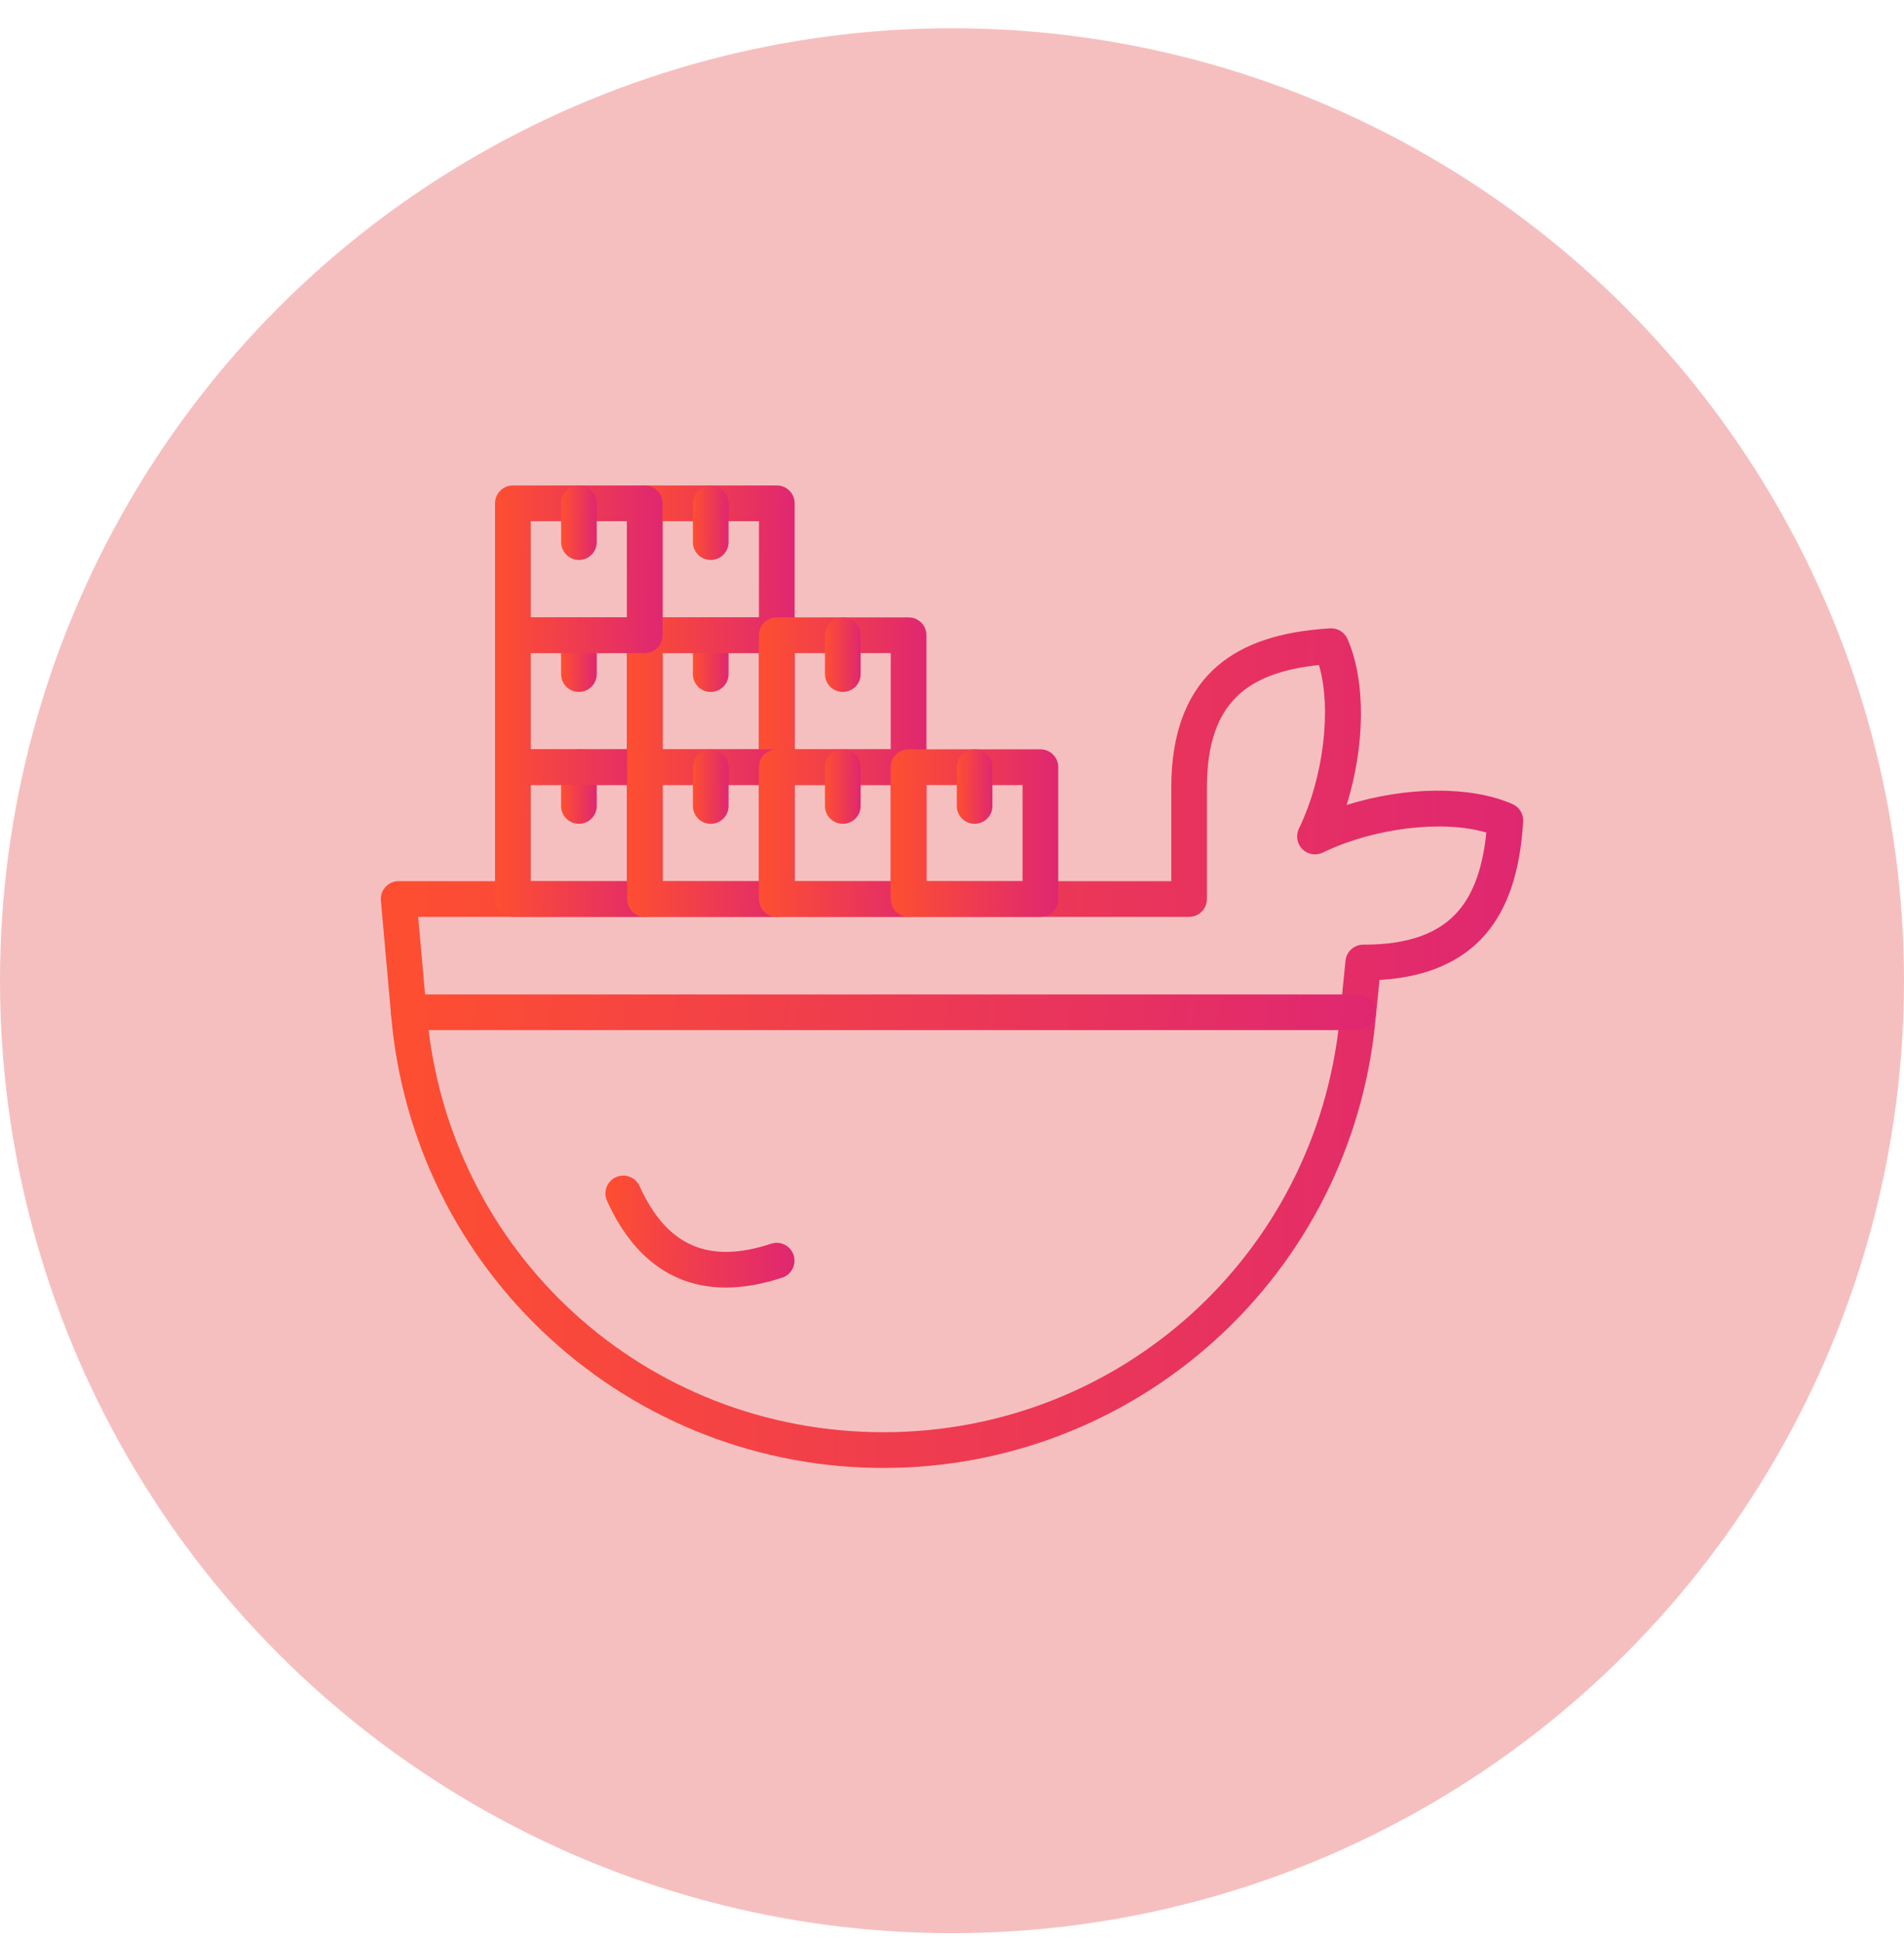
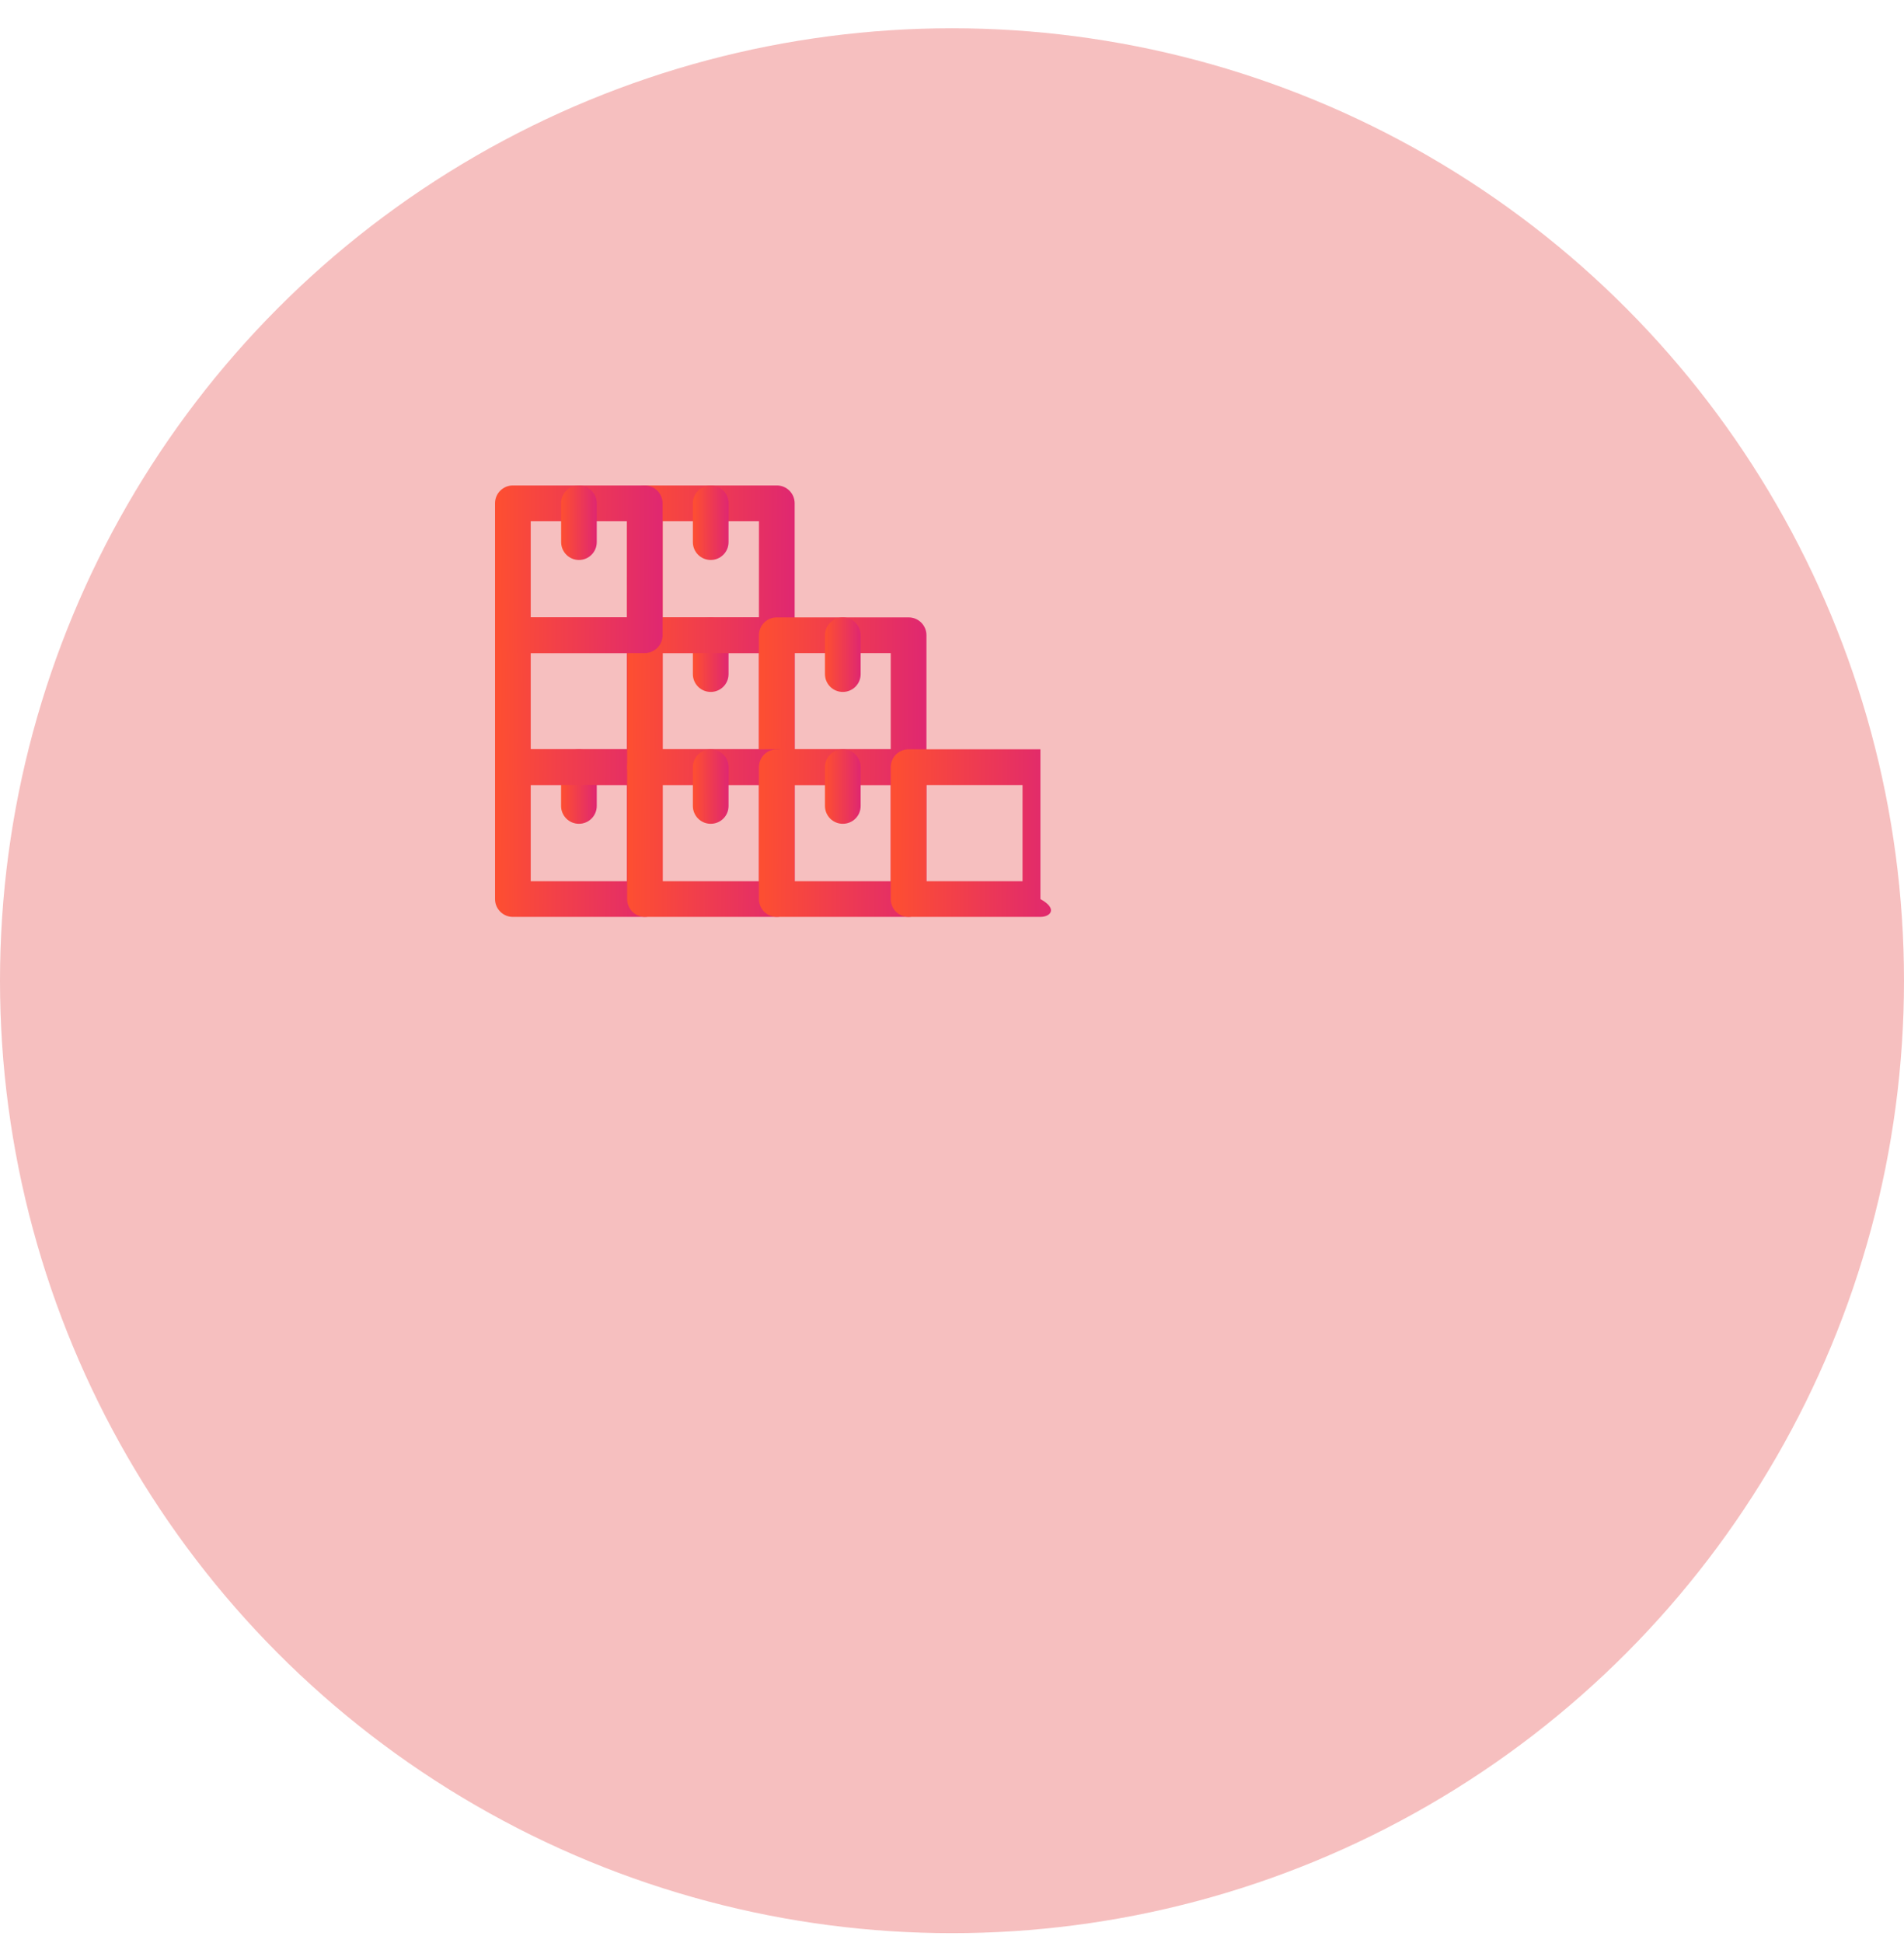
<svg xmlns="http://www.w3.org/2000/svg" width="50" height="51" viewBox="0 0 50 51" fill="none">
  <circle cx="25" cy="25.742" r="25" fill="#F6BFBF" />
-   <path d="M23.2 38.531C19.95 38.531 16.841 37.323 14.443 35.13C12.045 32.937 10.566 29.947 10.276 26.709L10.002 23.639C9.99 23.508 10.034 23.378 10.123 23.281C10.212 23.184 10.337 23.129 10.469 23.129H30.759V20.69C30.753 19.252 31.164 18.171 31.977 17.475C32.658 16.892 33.623 16.571 34.929 16.493C35.126 16.482 35.306 16.592 35.386 16.772C35.874 17.883 35.846 19.586 35.363 21.129C36.905 20.646 38.609 20.618 39.72 21.106C39.9 21.186 40.011 21.367 39.999 21.563C39.921 22.869 39.6 23.834 39.017 24.515C38.392 25.247 37.454 25.652 36.227 25.722L36.112 26.86C35.789 30.066 34.294 33.022 31.904 35.182C29.512 37.342 26.422 38.531 23.2 38.531ZM10.981 24.067L11.21 26.626C11.768 32.878 16.924 37.593 23.201 37.593C29.407 37.593 34.555 32.937 35.178 26.765L35.334 25.216C35.358 24.977 35.56 24.795 35.8 24.795H35.825C36.979 24.795 37.79 24.504 38.302 23.905C38.699 23.442 38.939 22.768 39.032 21.853C37.892 21.516 36.09 21.724 34.736 22.379C34.556 22.466 34.342 22.429 34.2 22.288C34.059 22.148 34.023 21.932 34.109 21.752C34.764 20.4 34.973 18.596 34.636 17.456C33.721 17.55 33.047 17.79 32.584 18.186C31.981 18.702 31.69 19.52 31.694 20.687V23.598C31.694 23.857 31.484 24.066 31.226 24.066L10.981 24.067Z" fill="url(#paint0_linear_3628_3296)" />
  <path d="M16.931 24.067H13.468C13.209 24.067 13 23.857 13 23.599V20.136C13 19.877 13.21 19.668 13.468 19.668H16.931C17.19 19.668 17.399 19.878 17.399 20.136V23.599C17.399 23.858 17.19 24.067 16.931 24.067ZM13.937 23.131H16.462V20.606L13.937 20.605V23.131Z" fill="url(#paint1_linear_3628_3296)" />
  <path d="M15.203 21.623C14.943 21.623 14.734 21.413 14.734 21.155V20.136C14.734 19.877 14.945 19.668 15.203 19.668C15.462 19.668 15.671 19.878 15.671 20.136V21.155C15.671 21.414 15.461 21.623 15.203 21.623Z" fill="url(#paint2_linear_3628_3296)" />
  <path d="M16.931 20.604H13.468C13.209 20.604 13 20.394 13 20.136V16.673C13 16.414 13.21 16.205 13.468 16.205H16.931C17.19 16.205 17.399 16.415 17.399 16.673V20.136C17.399 20.395 17.19 20.604 16.931 20.604ZM13.937 19.668H16.462V17.143L13.937 17.142V19.668Z" fill="url(#paint3_linear_3628_3296)" />
-   <path d="M15.203 18.162C14.943 18.162 14.734 17.952 14.734 17.694V16.675C14.734 16.416 14.945 16.207 15.203 16.207C15.462 16.207 15.671 16.417 15.671 16.675V17.694C15.671 17.952 15.461 18.162 15.203 18.162Z" fill="url(#paint4_linear_3628_3296)" />
  <path d="M20.4 20.604H16.937C16.678 20.604 16.469 20.394 16.469 20.136V16.673C16.469 16.414 16.679 16.205 16.937 16.205H20.4C20.659 16.205 20.868 16.415 20.868 16.673V20.136C20.868 20.395 20.659 20.604 20.4 20.604ZM17.405 19.668H19.93V17.143L17.405 17.142V19.668Z" fill="url(#paint5_linear_3628_3296)" />
  <path d="M18.664 18.162C18.404 18.162 18.195 17.952 18.195 17.694V16.675C18.195 16.416 18.405 16.207 18.664 16.207C18.923 16.207 19.132 16.417 19.132 16.675V17.694C19.133 17.952 18.923 18.162 18.664 18.162Z" fill="url(#paint6_linear_3628_3296)" />
  <path d="M20.4 17.142H16.937C16.678 17.142 16.469 16.931 16.469 16.673V13.21C16.469 12.951 16.679 12.742 16.937 12.742H20.4C20.659 12.742 20.868 12.952 20.868 13.21V16.673C20.868 16.933 20.659 17.142 20.4 17.142ZM17.405 16.205H19.93L19.931 13.68H17.405L17.405 16.205Z" fill="url(#paint7_linear_3628_3296)" />
  <path d="M18.664 14.698C18.404 14.698 18.195 14.488 18.195 14.23V13.21C18.195 12.951 18.405 12.742 18.664 12.742C18.923 12.742 19.132 12.952 19.132 13.21V14.229C19.133 14.488 18.923 14.698 18.664 14.698Z" fill="url(#paint8_linear_3628_3296)" />
  <path d="M23.861 20.604H20.398C20.139 20.604 19.93 20.394 19.93 20.136V16.673C19.93 16.414 20.14 16.205 20.398 16.205H23.861C24.12 16.205 24.329 16.415 24.329 16.673V20.136C24.329 20.395 24.12 20.604 23.861 20.604ZM20.866 19.668H23.391V17.143H20.866V19.668Z" fill="url(#paint9_linear_3628_3296)" />
  <path d="M22.132 18.162C21.873 18.162 21.664 17.952 21.664 17.694V16.675C21.664 16.416 21.874 16.207 22.132 16.207C22.392 16.207 22.601 16.417 22.601 16.675V17.694C22.602 17.952 22.392 18.162 22.132 18.162Z" fill="url(#paint10_linear_3628_3296)" />
  <path d="M16.931 17.142H13.468C13.209 17.142 13 16.931 13 16.673V13.21C13 12.951 13.21 12.742 13.468 12.742H16.931C17.19 12.742 17.399 12.952 17.399 13.21V16.673C17.399 16.933 17.19 17.142 16.931 17.142ZM13.937 16.205H16.462L16.463 13.68H13.937L13.937 16.205Z" fill="url(#paint11_linear_3628_3296)" />
  <path d="M15.204 14.698C14.945 14.698 14.736 14.488 14.736 14.23L14.734 13.21C14.734 12.951 14.945 12.742 15.203 12.742C15.462 12.742 15.671 12.952 15.671 13.21V14.229C15.672 14.488 15.462 14.698 15.204 14.698Z" fill="url(#paint12_linear_3628_3296)" />
  <path d="M20.4 24.067H16.937C16.678 24.067 16.469 23.857 16.469 23.599V20.136C16.469 19.877 16.679 19.668 16.937 19.668H20.4C20.659 19.668 20.868 19.878 20.868 20.136V23.599C20.868 23.858 20.659 24.067 20.4 24.067ZM17.405 23.131H19.93V20.606L17.405 20.605V23.131Z" fill="url(#paint13_linear_3628_3296)" />
  <path d="M18.664 21.623C18.404 21.623 18.195 21.413 18.195 21.155V20.136C18.195 19.877 18.405 19.668 18.664 19.668C18.923 19.668 19.132 19.878 19.132 20.136V21.155C19.133 21.414 18.923 21.623 18.664 21.623Z" fill="url(#paint14_linear_3628_3296)" />
  <path d="M23.861 24.067H20.398C20.139 24.067 19.93 23.857 19.93 23.599V20.136C19.93 19.877 20.14 19.668 20.398 19.668H23.861C24.12 19.668 24.329 19.878 24.329 20.136V23.599C24.329 23.858 24.12 24.067 23.861 24.067ZM20.866 23.131H23.391V20.606H20.866V23.131Z" fill="url(#paint15_linear_3628_3296)" />
  <path d="M22.132 21.623C21.873 21.623 21.664 21.413 21.664 21.155V20.136C21.664 19.877 21.874 19.668 22.132 19.668C22.392 19.668 22.601 19.878 22.601 20.136V21.155C22.602 21.414 22.392 21.623 22.132 21.623Z" fill="url(#paint16_linear_3628_3296)" />
-   <path d="M27.322 24.067H23.859C23.6 24.067 23.391 23.857 23.391 23.599V20.136C23.391 19.877 23.601 19.668 23.859 19.668H27.322C27.581 19.668 27.79 19.878 27.79 20.136V23.599C27.79 23.858 27.58 24.067 27.322 24.067ZM24.327 23.131H26.852V20.606H24.327V23.131Z" fill="url(#paint17_linear_3628_3296)" />
-   <path d="M25.593 21.623C25.334 21.623 25.125 21.413 25.125 21.155V20.136C25.125 19.877 25.335 19.668 25.593 19.668C25.852 19.668 26.061 19.878 26.061 20.136V21.155C26.063 21.414 25.852 21.623 25.593 21.623Z" fill="url(#paint18_linear_3628_3296)" />
-   <path d="M35.669 27.038H10.734C10.475 27.038 10.266 26.828 10.266 26.57C10.266 26.311 10.476 26.102 10.734 26.102H35.669C35.928 26.102 36.137 26.312 36.137 26.57C36.138 26.828 35.928 27.038 35.669 27.038Z" fill="url(#paint19_linear_3628_3296)" />
-   <path d="M19.062 33.796C17.689 33.796 16.624 33.027 15.94 31.52C15.834 31.285 15.938 31.006 16.173 30.899C16.409 30.792 16.687 30.897 16.794 31.132C17.509 32.707 18.607 33.188 20.249 32.645C20.495 32.563 20.76 32.698 20.841 32.944C20.921 33.189 20.788 33.455 20.543 33.535C20.016 33.709 19.523 33.796 19.062 33.796Z" fill="url(#paint20_linear_3628_3296)" />
+   <path d="M27.322 24.067H23.859C23.6 24.067 23.391 23.857 23.391 23.599V20.136C23.391 19.877 23.601 19.668 23.859 19.668H27.322V23.599C27.79 23.858 27.58 24.067 27.322 24.067ZM24.327 23.131H26.852V20.606H24.327V23.131Z" fill="url(#paint17_linear_3628_3296)" />
  <defs>
    <linearGradient id="paint0_linear_3628_3296" x1="40.098" y1="29.936" x2="10.647" y2="29.712" gradientUnits="userSpaceOnUse">
      <stop stop-color="#DF2771" />
      <stop offset="1" stop-color="#FD4E32" />
    </linearGradient>
    <linearGradient id="paint1_linear_3628_3296" x1="17.414" y1="22.352" x2="13.095" y2="22.327" gradientUnits="userSpaceOnUse">
      <stop stop-color="#DF2771" />
      <stop offset="1" stop-color="#FD4E32" />
    </linearGradient>
    <linearGradient id="paint2_linear_3628_3296" x1="15.674" y1="20.86" x2="14.755" y2="20.858" gradientUnits="userSpaceOnUse">
      <stop stop-color="#DF2771" />
      <stop offset="1" stop-color="#FD4E32" />
    </linearGradient>
    <linearGradient id="paint3_linear_3628_3296" x1="17.414" y1="18.889" x2="13.095" y2="18.864" gradientUnits="userSpaceOnUse">
      <stop stop-color="#DF2771" />
      <stop offset="1" stop-color="#FD4E32" />
    </linearGradient>
    <linearGradient id="paint4_linear_3628_3296" x1="15.674" y1="17.399" x2="14.755" y2="17.397" gradientUnits="userSpaceOnUse">
      <stop stop-color="#DF2771" />
      <stop offset="1" stop-color="#FD4E32" />
    </linearGradient>
    <linearGradient id="paint5_linear_3628_3296" x1="20.882" y1="18.889" x2="16.564" y2="18.864" gradientUnits="userSpaceOnUse">
      <stop stop-color="#DF2771" />
      <stop offset="1" stop-color="#FD4E32" />
    </linearGradient>
    <linearGradient id="paint6_linear_3628_3296" x1="19.135" y1="17.399" x2="18.215" y2="17.397" gradientUnits="userSpaceOnUse">
      <stop stop-color="#DF2771" />
      <stop offset="1" stop-color="#FD4E32" />
    </linearGradient>
    <linearGradient id="paint7_linear_3628_3296" x1="20.882" y1="15.426" x2="16.564" y2="15.402" gradientUnits="userSpaceOnUse">
      <stop stop-color="#DF2771" />
      <stop offset="1" stop-color="#FD4E32" />
    </linearGradient>
    <linearGradient id="paint8_linear_3628_3296" x1="19.135" y1="13.935" x2="18.215" y2="13.933" gradientUnits="userSpaceOnUse">
      <stop stop-color="#DF2771" />
      <stop offset="1" stop-color="#FD4E32" />
    </linearGradient>
    <linearGradient id="paint9_linear_3628_3296" x1="24.343" y1="18.889" x2="20.024" y2="18.864" gradientUnits="userSpaceOnUse">
      <stop stop-color="#DF2771" />
      <stop offset="1" stop-color="#FD4E32" />
    </linearGradient>
    <linearGradient id="paint10_linear_3628_3296" x1="22.604" y1="17.399" x2="21.684" y2="17.397" gradientUnits="userSpaceOnUse">
      <stop stop-color="#DF2771" />
      <stop offset="1" stop-color="#FD4E32" />
    </linearGradient>
    <linearGradient id="paint11_linear_3628_3296" x1="17.414" y1="15.426" x2="13.095" y2="15.402" gradientUnits="userSpaceOnUse">
      <stop stop-color="#DF2771" />
      <stop offset="1" stop-color="#FD4E32" />
    </linearGradient>
    <linearGradient id="paint12_linear_3628_3296" x1="15.674" y1="13.935" x2="14.755" y2="13.933" gradientUnits="userSpaceOnUse">
      <stop stop-color="#DF2771" />
      <stop offset="1" stop-color="#FD4E32" />
    </linearGradient>
    <linearGradient id="paint13_linear_3628_3296" x1="20.882" y1="22.352" x2="16.564" y2="22.327" gradientUnits="userSpaceOnUse">
      <stop stop-color="#DF2771" />
      <stop offset="1" stop-color="#FD4E32" />
    </linearGradient>
    <linearGradient id="paint14_linear_3628_3296" x1="19.135" y1="20.86" x2="18.215" y2="20.858" gradientUnits="userSpaceOnUse">
      <stop stop-color="#DF2771" />
      <stop offset="1" stop-color="#FD4E32" />
    </linearGradient>
    <linearGradient id="paint15_linear_3628_3296" x1="24.343" y1="22.352" x2="20.024" y2="22.327" gradientUnits="userSpaceOnUse">
      <stop stop-color="#DF2771" />
      <stop offset="1" stop-color="#FD4E32" />
    </linearGradient>
    <linearGradient id="paint16_linear_3628_3296" x1="22.604" y1="20.86" x2="21.684" y2="20.858" gradientUnits="userSpaceOnUse">
      <stop stop-color="#DF2771" />
      <stop offset="1" stop-color="#FD4E32" />
    </linearGradient>
    <linearGradient id="paint17_linear_3628_3296" x1="27.804" y1="22.352" x2="23.485" y2="22.327" gradientUnits="userSpaceOnUse">
      <stop stop-color="#DF2771" />
      <stop offset="1" stop-color="#FD4E32" />
    </linearGradient>
    <linearGradient id="paint18_linear_3628_3296" x1="26.065" y1="20.86" x2="25.145" y2="20.858" gradientUnits="userSpaceOnUse">
      <stop stop-color="#DF2771" />
      <stop offset="1" stop-color="#FD4E32" />
    </linearGradient>
    <linearGradient id="paint19_linear_3628_3296" x1="36.221" y1="26.673" x2="11.416" y2="22.835" gradientUnits="userSpaceOnUse">
      <stop stop-color="#DF2771" />
      <stop offset="1" stop-color="#FD4E32" />
    </linearGradient>
    <linearGradient id="paint20_linear_3628_3296" x1="20.881" y1="32.65" x2="16.006" y2="32.604" gradientUnits="userSpaceOnUse">
      <stop stop-color="#DF2771" />
      <stop offset="1" stop-color="#FD4E32" />
    </linearGradient>
  </defs>
</svg>